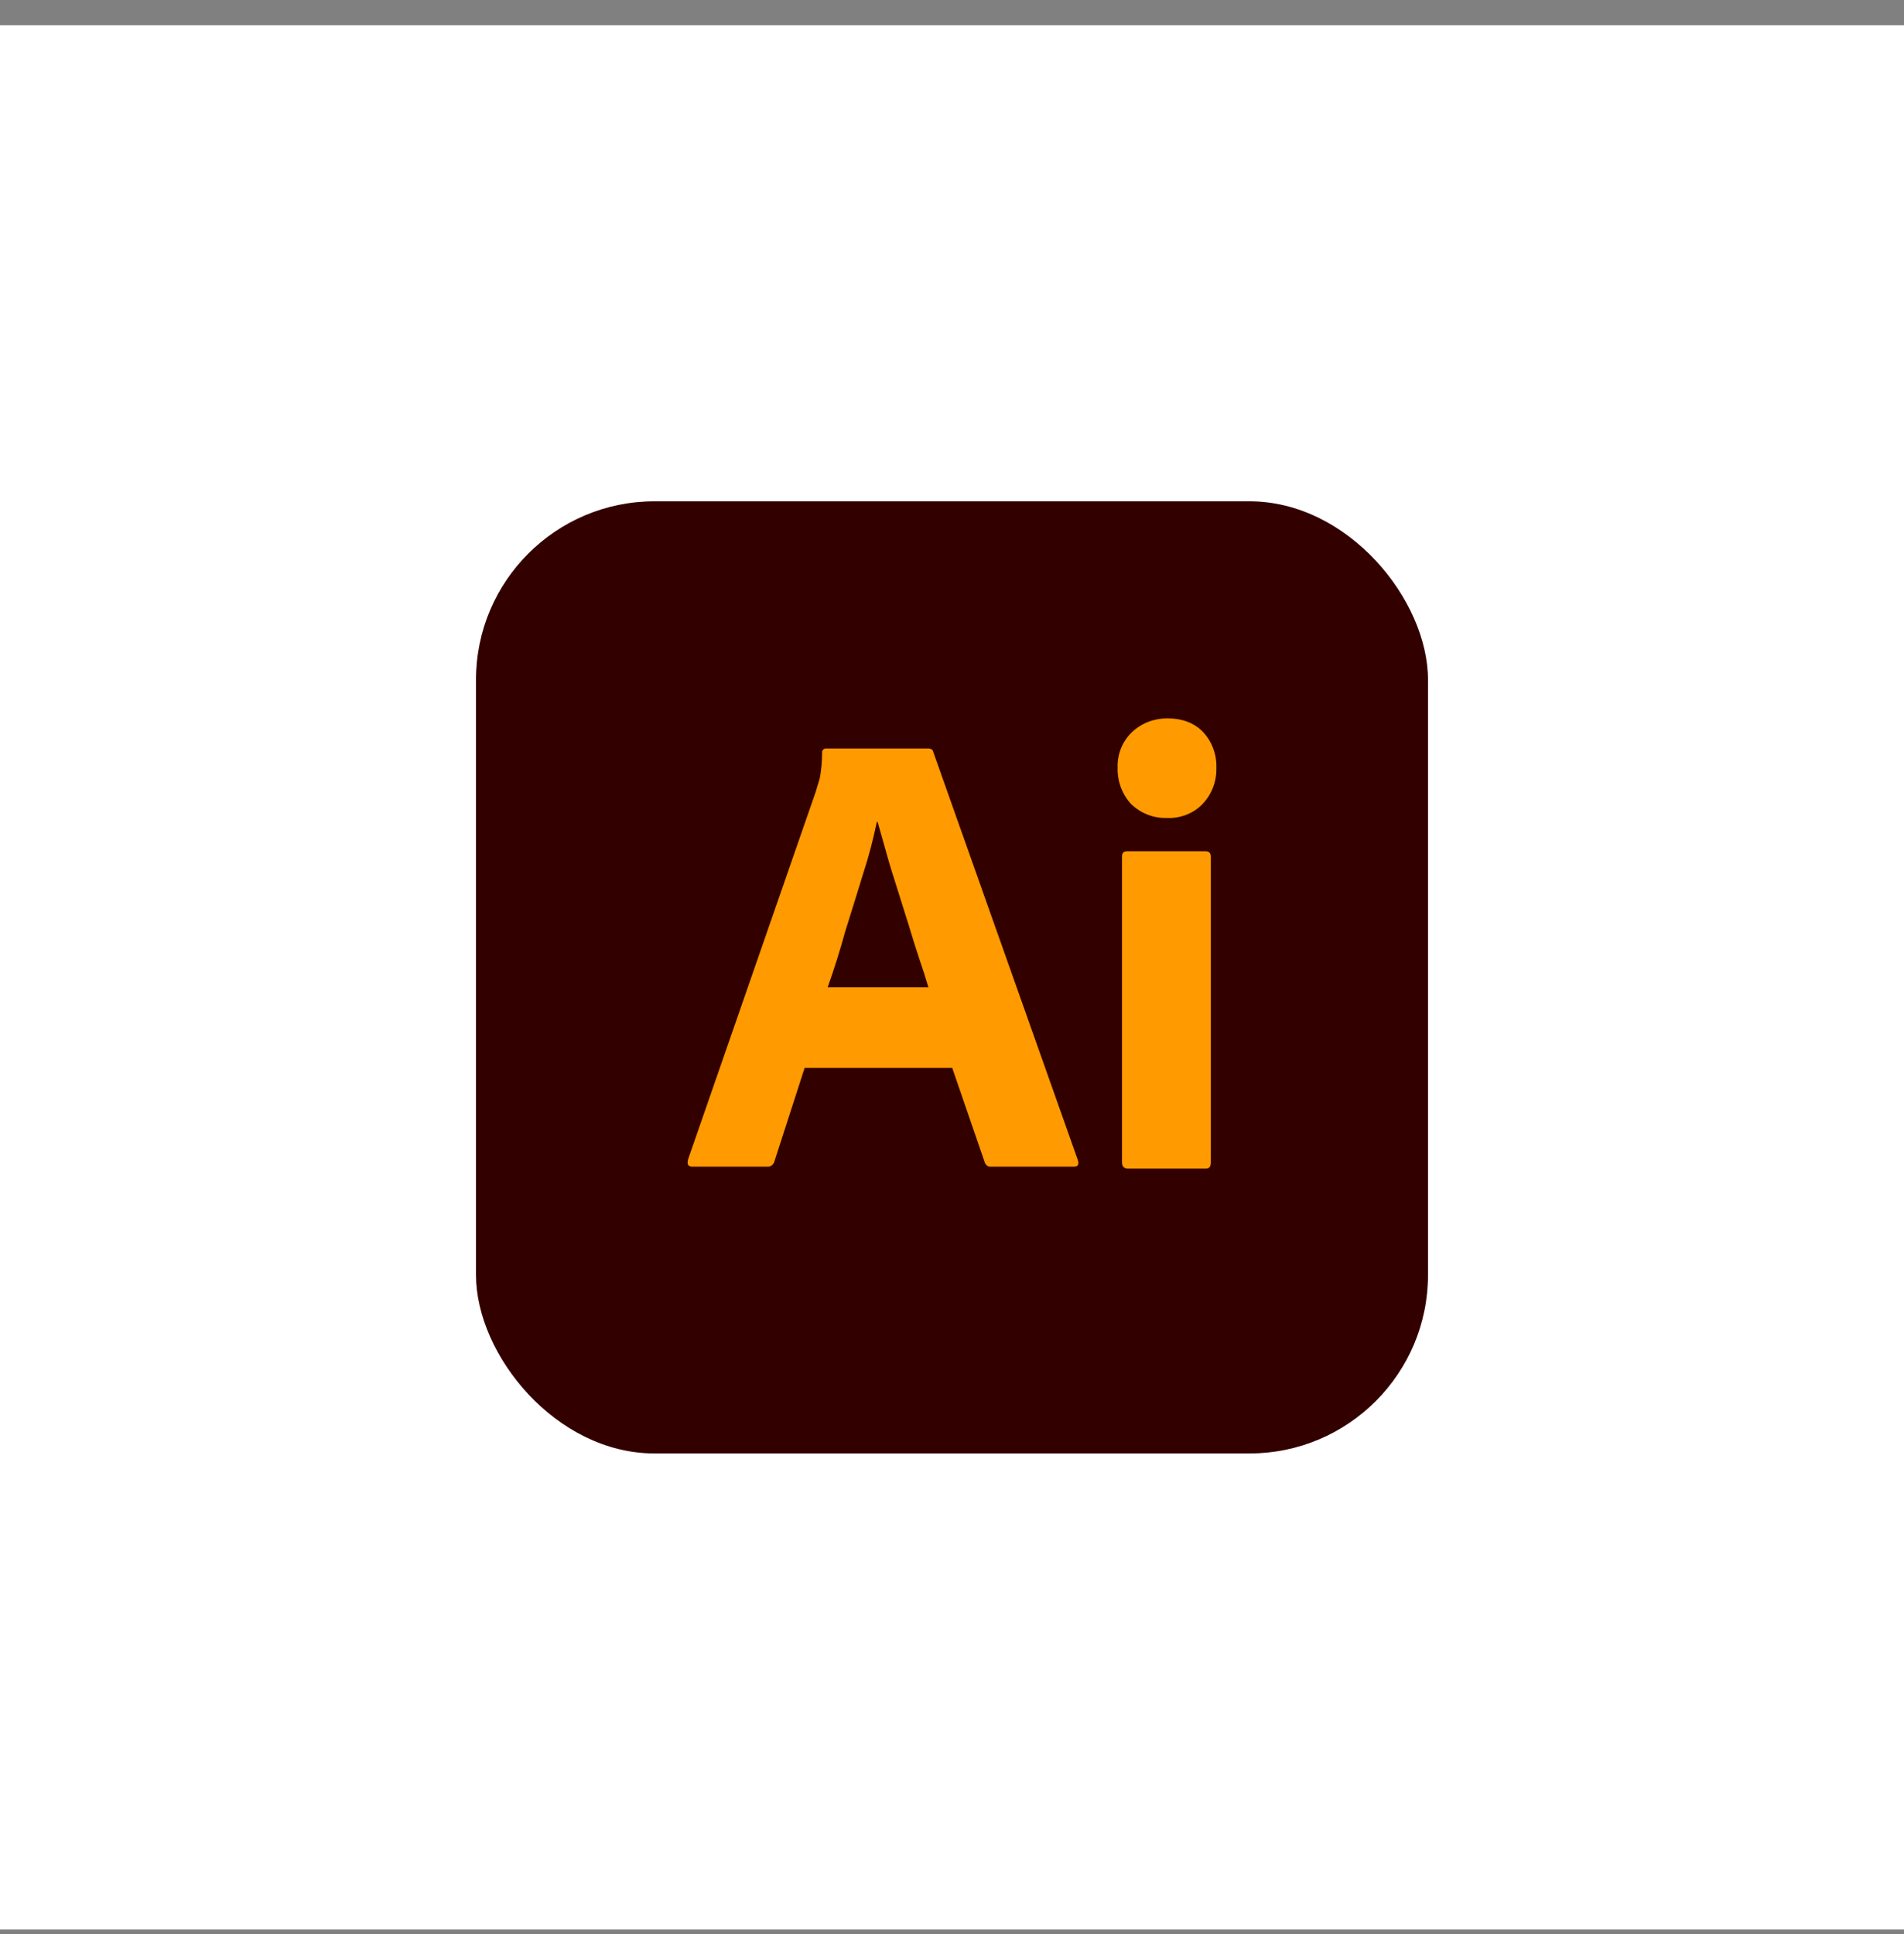
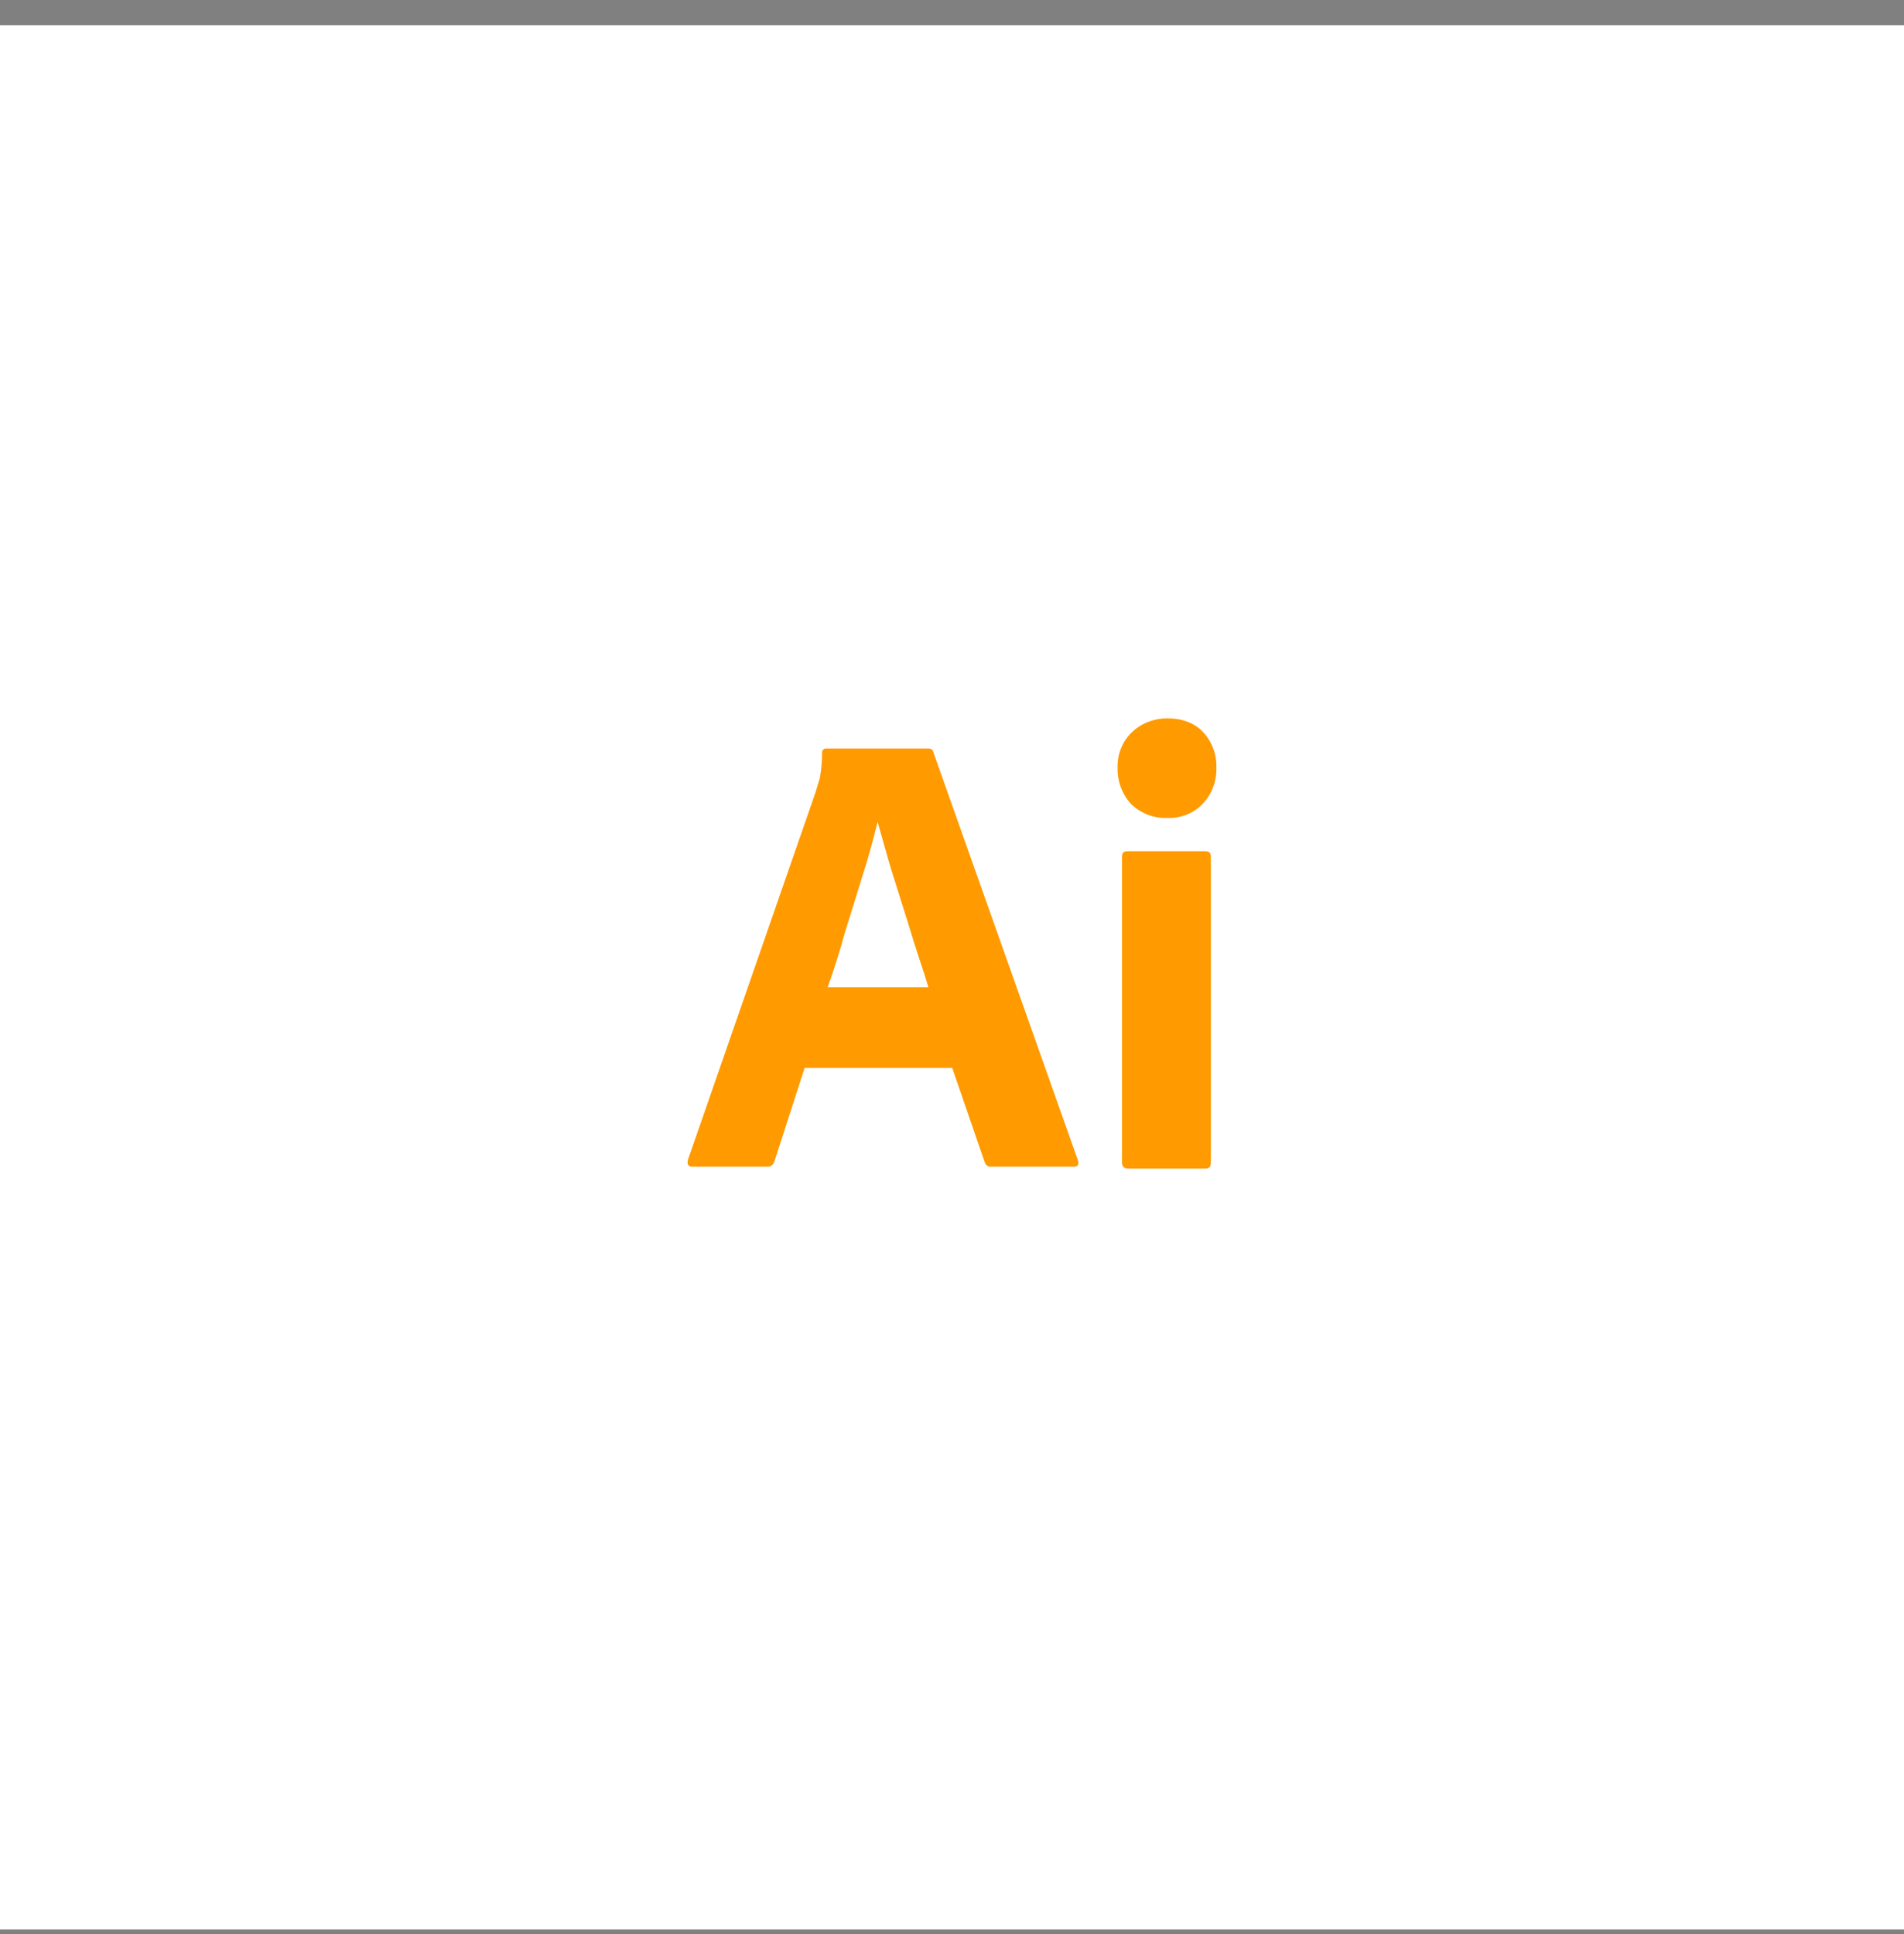
<svg xmlns="http://www.w3.org/2000/svg" width="64" height="65" viewBox="0 0 64 65" fill="none">
  <rect x="0" y="0" width="64" height="65" fill="#808080" stroke="none" />
  <rect width="64" height="64" transform="translate(0 0.848)" fill="white" />
-   <rect x="16" y="16.848" width="32" height="32" rx="6" fill="#330000" />
-   <path d="M32.007 35.889H27.047L26.034 39.023C26.007 39.143 25.9 39.223 25.78 39.209H23.273C23.127 39.209 23.087 39.129 23.127 38.969L27.42 26.609C27.46 26.476 27.5 26.329 27.553 26.169C27.607 25.889 27.634 25.596 27.634 25.303C27.62 25.236 27.674 25.169 27.74 25.156H31.194C31.3 25.156 31.354 25.196 31.367 25.263L36.233 38.996C36.273 39.143 36.233 39.209 36.1 39.209H33.313C33.22 39.223 33.127 39.156 33.1 39.063L32.007 35.889ZM27.82 33.183H31.207C31.127 32.903 31.02 32.569 30.9 32.223C30.78 31.863 30.66 31.476 30.54 31.076C30.407 30.663 30.287 30.263 30.154 29.849C30.02 29.436 29.9 29.049 29.794 28.663C29.687 28.289 29.593 27.943 29.5 27.623H29.474C29.354 28.196 29.207 28.769 29.02 29.343C28.82 29.983 28.62 30.649 28.407 31.316C28.235 31.945 28.039 32.568 27.82 33.183ZM39.207 27.489C38.767 27.503 38.34 27.329 38.02 27.023C37.714 26.689 37.554 26.249 37.567 25.796C37.554 25.343 37.727 24.916 38.047 24.609C38.367 24.303 38.794 24.143 39.234 24.143C39.754 24.143 40.154 24.303 40.447 24.609C40.742 24.933 40.9 25.358 40.887 25.796C40.9 26.249 40.74 26.689 40.42 27.023C40.114 27.343 39.66 27.516 39.207 27.489ZM37.714 39.063V28.796C37.714 28.663 37.767 28.609 37.887 28.609H40.527C40.647 28.609 40.7 28.676 40.7 28.796V39.063C40.7 39.209 40.647 39.276 40.527 39.276H37.914C37.78 39.276 37.714 39.196 37.714 39.063Z" fill="#FF9A00" />
+   <path d="M32.007 35.889H27.047L26.034 39.023C26.007 39.143 25.9 39.223 25.78 39.209H23.273C23.127 39.209 23.087 39.129 23.127 38.969L27.42 26.609C27.46 26.476 27.5 26.329 27.553 26.169C27.607 25.889 27.634 25.596 27.634 25.303C27.62 25.236 27.674 25.169 27.74 25.156H31.194C31.3 25.156 31.354 25.196 31.367 25.263L36.233 38.996C36.273 39.143 36.233 39.209 36.1 39.209H33.313C33.22 39.223 33.127 39.156 33.1 39.063L32.007 35.889ZM27.82 33.183H31.207C31.127 32.903 31.02 32.569 30.9 32.223C30.78 31.863 30.66 31.476 30.54 31.076C30.407 30.663 30.287 30.263 30.154 29.849C30.02 29.436 29.9 29.049 29.794 28.663C29.687 28.289 29.593 27.943 29.5 27.623C29.354 28.196 29.207 28.769 29.02 29.343C28.82 29.983 28.62 30.649 28.407 31.316C28.235 31.945 28.039 32.568 27.82 33.183ZM39.207 27.489C38.767 27.503 38.34 27.329 38.02 27.023C37.714 26.689 37.554 26.249 37.567 25.796C37.554 25.343 37.727 24.916 38.047 24.609C38.367 24.303 38.794 24.143 39.234 24.143C39.754 24.143 40.154 24.303 40.447 24.609C40.742 24.933 40.9 25.358 40.887 25.796C40.9 26.249 40.74 26.689 40.42 27.023C40.114 27.343 39.66 27.516 39.207 27.489ZM37.714 39.063V28.796C37.714 28.663 37.767 28.609 37.887 28.609H40.527C40.647 28.609 40.7 28.676 40.7 28.796V39.063C40.7 39.209 40.647 39.276 40.527 39.276H37.914C37.78 39.276 37.714 39.196 37.714 39.063Z" fill="#FF9A00" />
</svg>